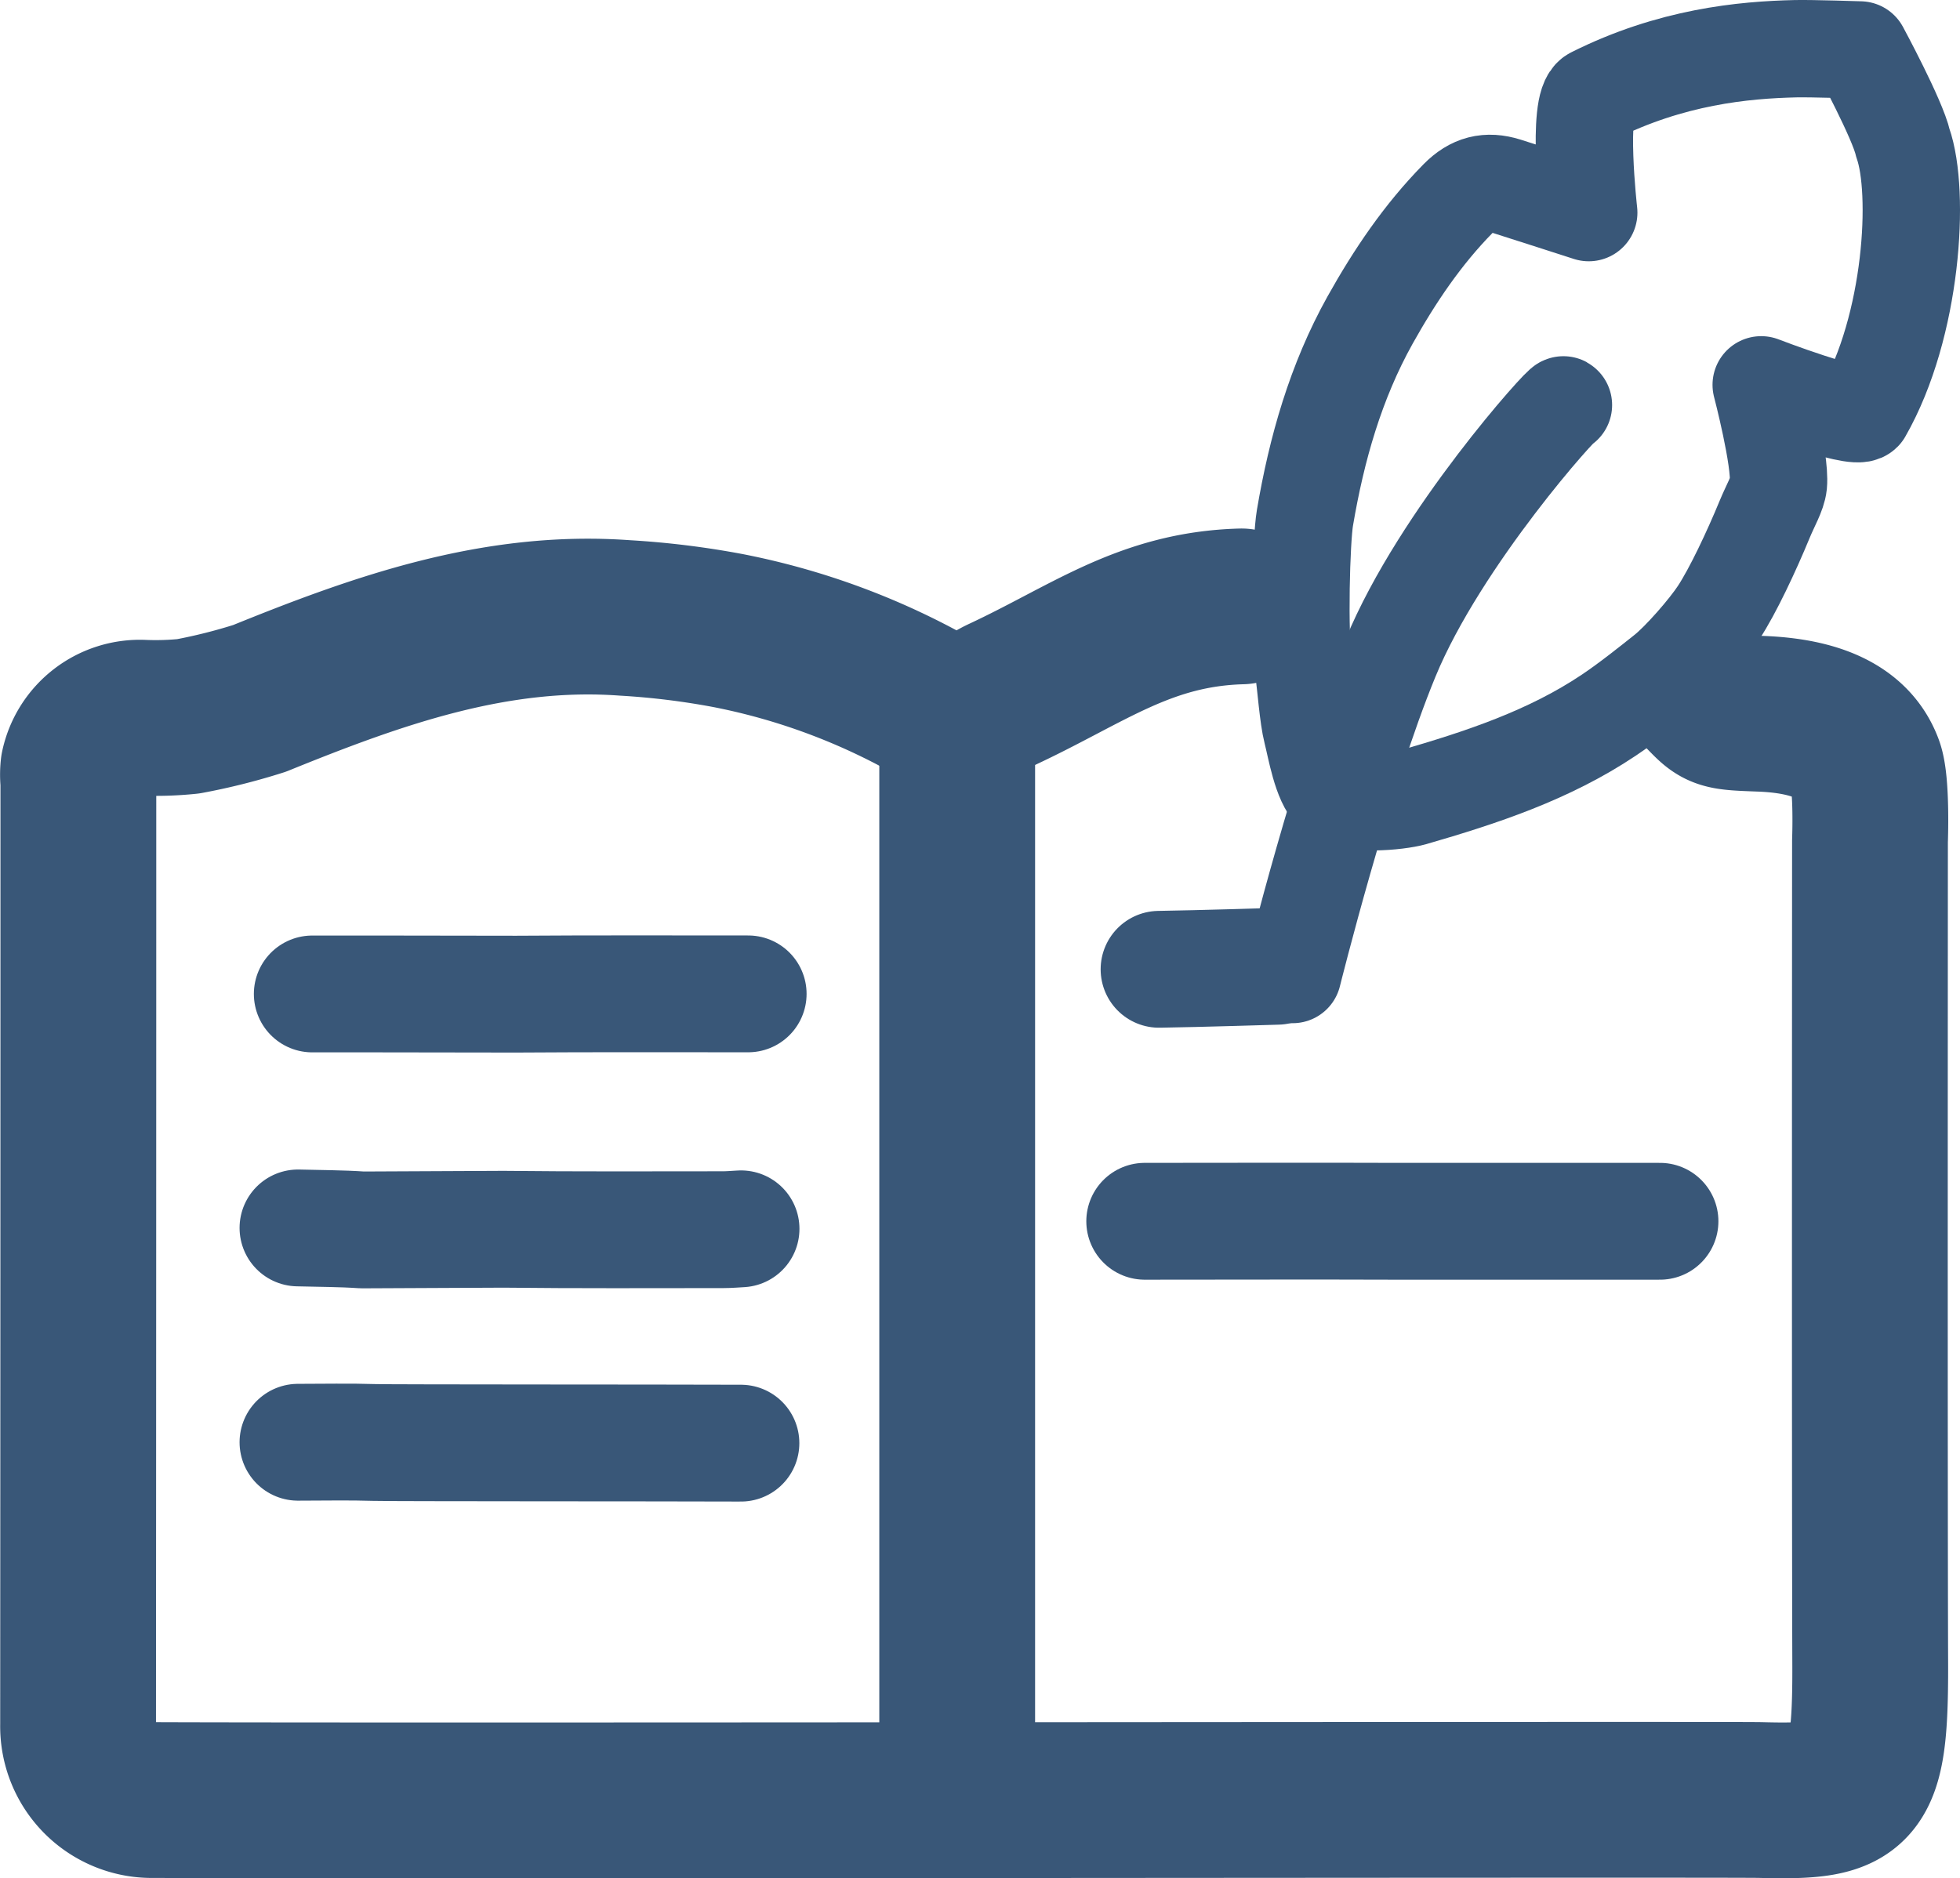
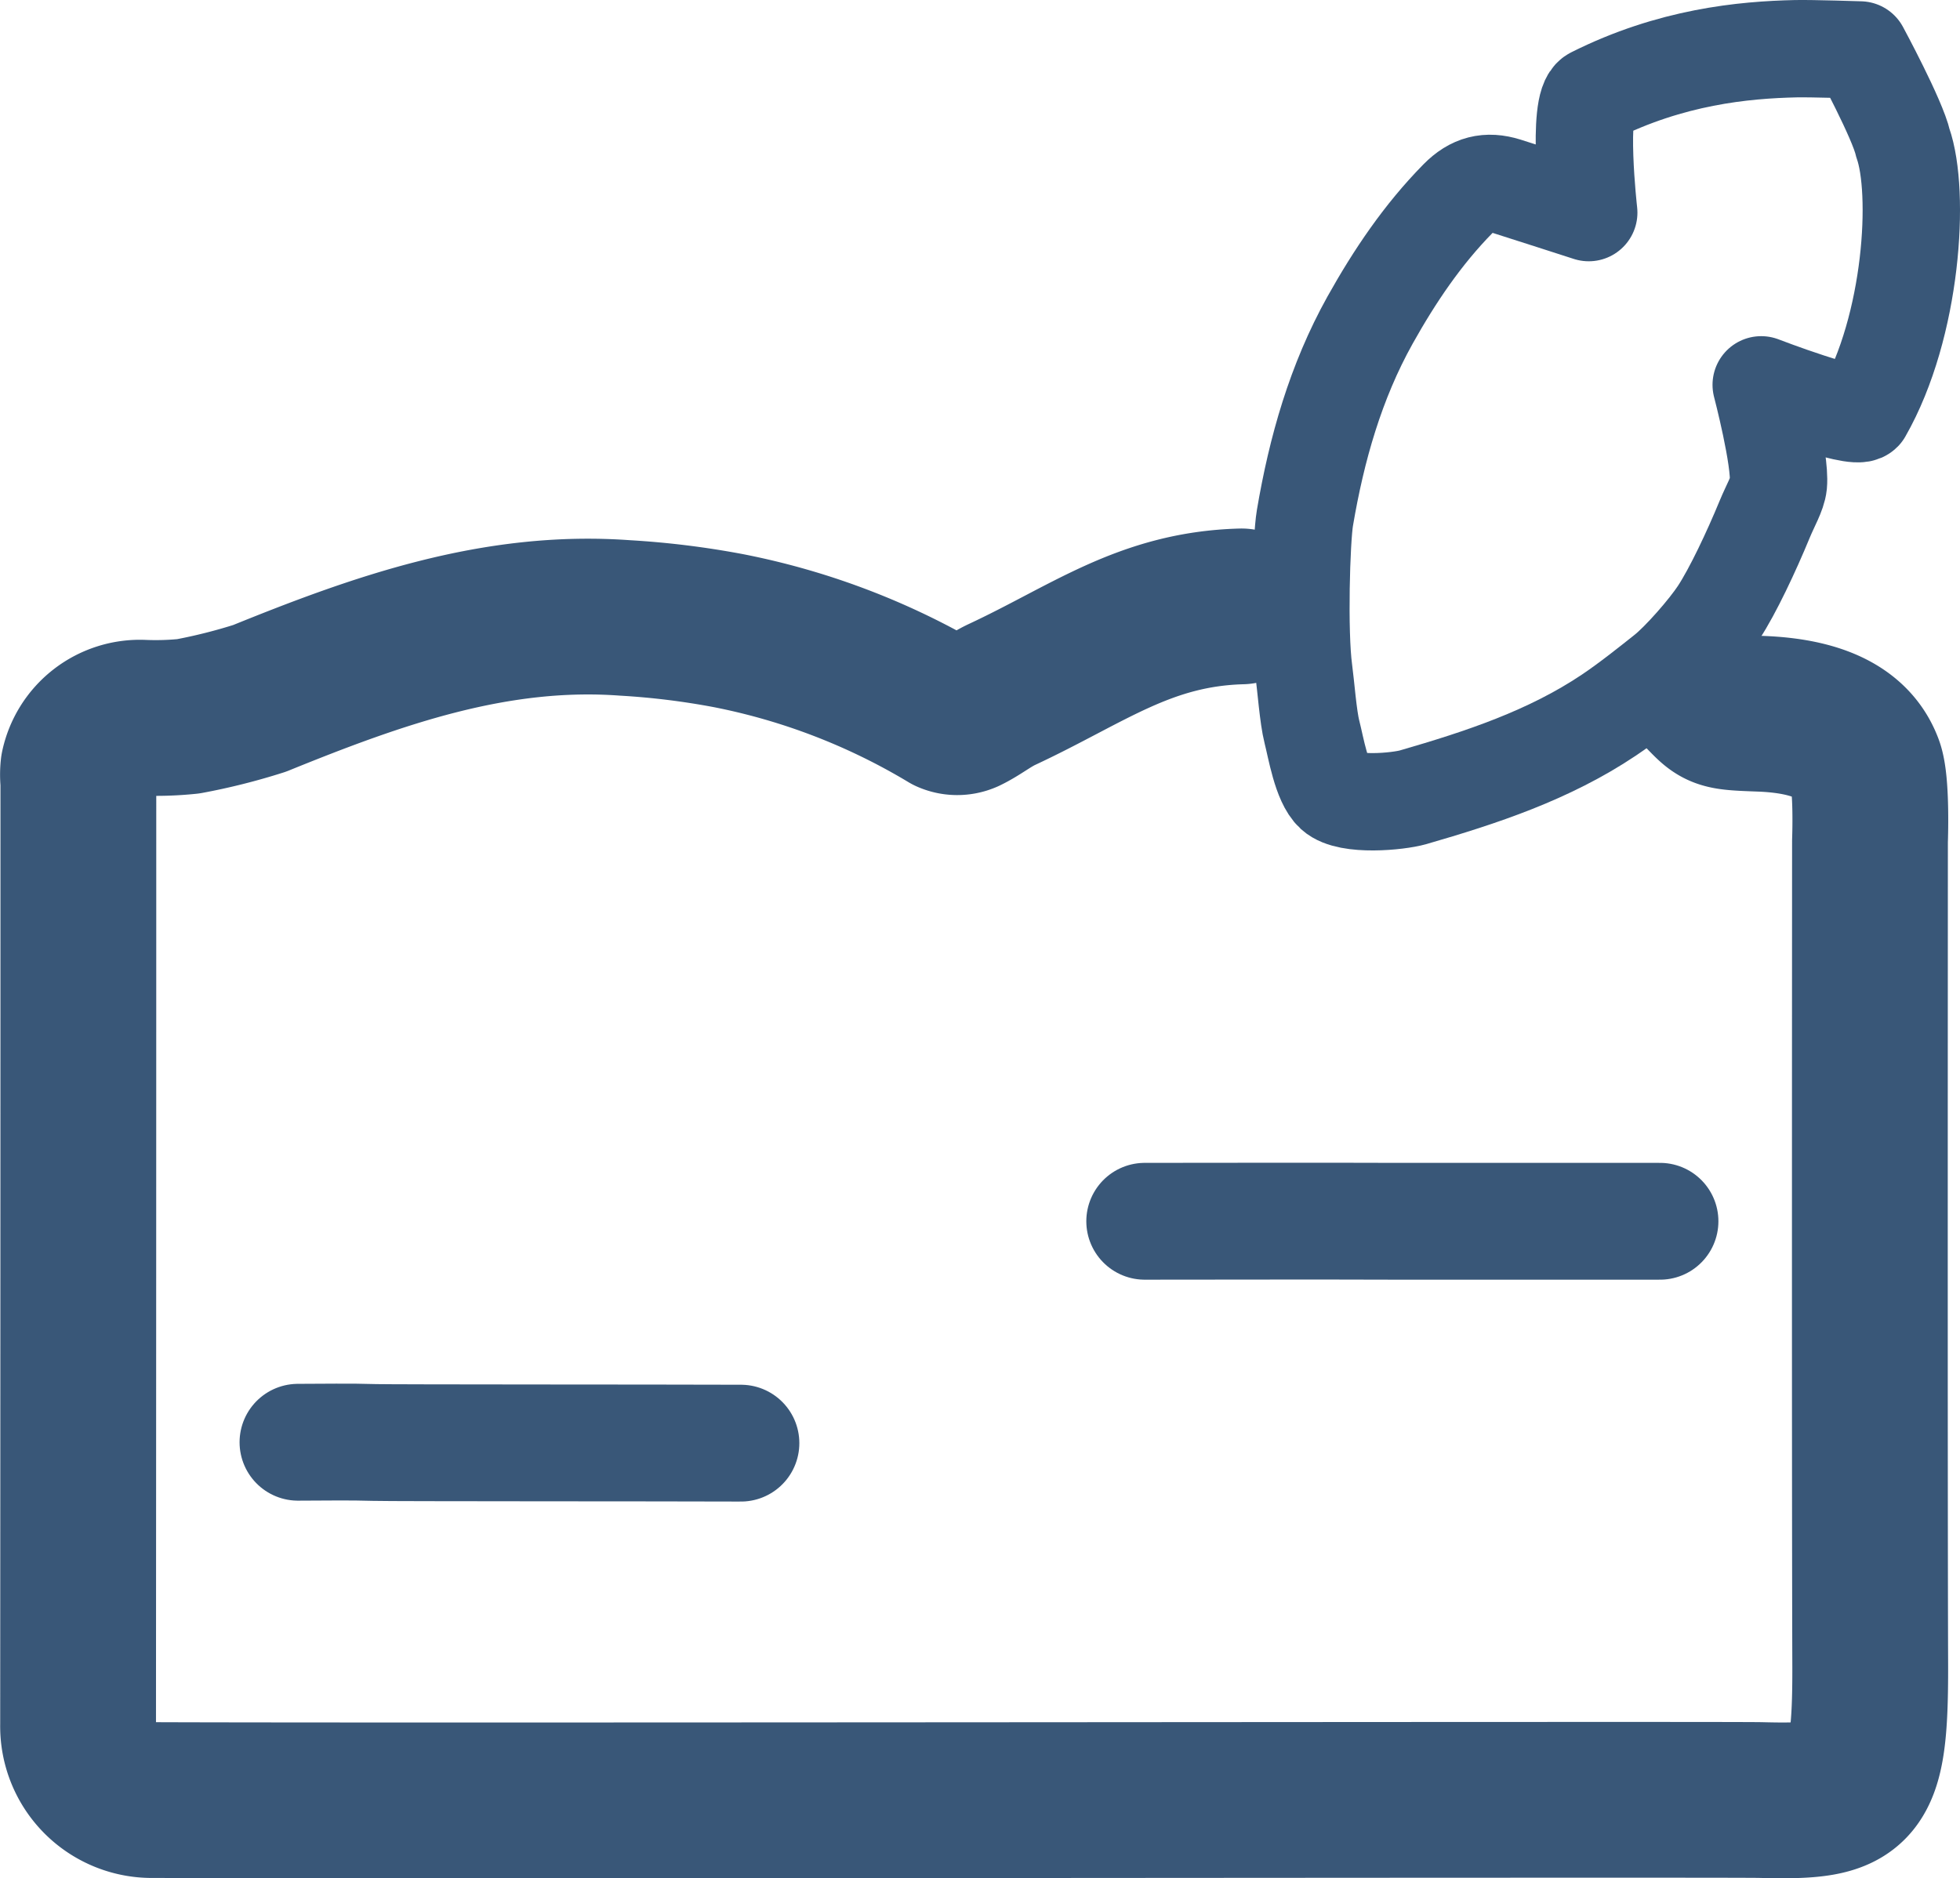
<svg xmlns="http://www.w3.org/2000/svg" id="Layer_1" data-name="Layer 1" viewBox="0 0 503.23 482.36">
  <defs>
    <style>.cls-1,.cls-2,.cls-3{fill:none;stroke:#395778;stroke-linecap:round;stroke-linejoin:round;}.cls-1{stroke-width:40px;}.cls-2{stroke-width:30px;}.cls-3{stroke-width:25px;}</style>
  </defs>
  <title>census-icon</title>
  <path class="cls-1" d="M324.64,161.77c-24.82.68-39.37,12.29-61.51,22.62-3.22,1.5-6,3.81-9.24,5.36a5.53,5.53,0,0,1-4.49,0A174.89,174.89,0,0,0,192.91,168a207.85,207.85,0,0,0-26.59-3.27c-33.25-2.42-63.48,8.34-93.77,20.65A151,151,0,0,1,54.2,190a81,81,0,0,1-11.71.36A16.14,16.14,0,0,0,26,203.15a16.56,16.56,0,0,0,0,3.66q0,121.1-.07,242.18a18.94,18.94,0,0,0,19.33,19.33c67.41.27,403.92-.23,412.8,0,24.63.61,28.08-1.49,28-34.46C485.89,384,486,222,486,222s.56-14.68-1.13-19.18c-2.64-7.07-9.74-12.84-27-13.48-10.67-.39-10.36-.41-15.13-5.33" transform="translate(-5.88 -6.04)" />
-   <path class="cls-1" d="M251.64,191.22V465.73" transform="translate(-5.88 -6.04)" />
  <path class="cls-2" d="M82.39,376.43c6.57,0,13.15-.15,19.72.06,4.11.13,74.31.09,94,.17" transform="translate(-5.88 -6.04)" />
-   <path class="cls-2" d="M333.83,254.19s-20.27.63-30.36.78" transform="translate(-5.88 -6.04)" />
  <path class="cls-2" d="M432.08,319.68H364c-21.4-.08-42.81,0-64.21,0" transform="translate(-5.88 -6.04)" />
-   <path class="cls-2" d="M86.06,261.3c5.81,0,11.62,0,17.43,0l34.86.05c19.87-.14,39.75-.07,59.62-.07" transform="translate(-5.88 -6.04)" />
-   <path class="cls-2" d="M82.39,321.39c5.5.15,11,.13,16.51.51l36.24-.17c18.8.21,37.61.12,56.41.11,1.53,0,3.06-.14,4.59-.22" transform="translate(-5.88 -6.04)" />
  <path class="cls-3" d="M458.07,104.87s24.05,9.27,26.15,7.09c12.71-22.22,14.68-56.61,10.24-69.14-1.38-6.16-11-23.95-11-23.95s-12.41-.41-16.54-.32c-13.35.3-32,2.05-52,12.09-4.29,2.14-1.13,30-1.13,30s-18.16-5.86-21.25-6.82c-4.83-1.5-8.58-.56-12.25,3.16-9.16,9.3-16.35,20-22.65,31.27-8.83,15.84-13.72,33.09-16.72,50.79-.95,5.61-1.61,29.43-.3,39.12.52,3.82,1.13,12.08,2.09,15.82,1.06,4.12,2.45,12.86,5.6,15.73,3.77,3.43,16.59,2.17,20.38,1.08,17.54-5.07,34.89-10.8,50.24-21.08,5-3.34,10.88-8.05,14.41-10.86,4.06-3.22,10.94-11.14,13.78-15.46,3.67-5.58,8.44-15.74,11.82-23.94,1.45-3.53,3.3-6.61,3.54-9C463.08,124,458.07,104.87,458.07,104.87Z" transform="translate(-5.88 -6.04)" />
-   <path class="cls-3" d="M407.29,110.06c.43-1.45-31.61,33.93-44.39,64.95-12.34,29.94-25.13,81.3-25.13,81.3" transform="translate(-5.88 -6.04)" />
</svg>